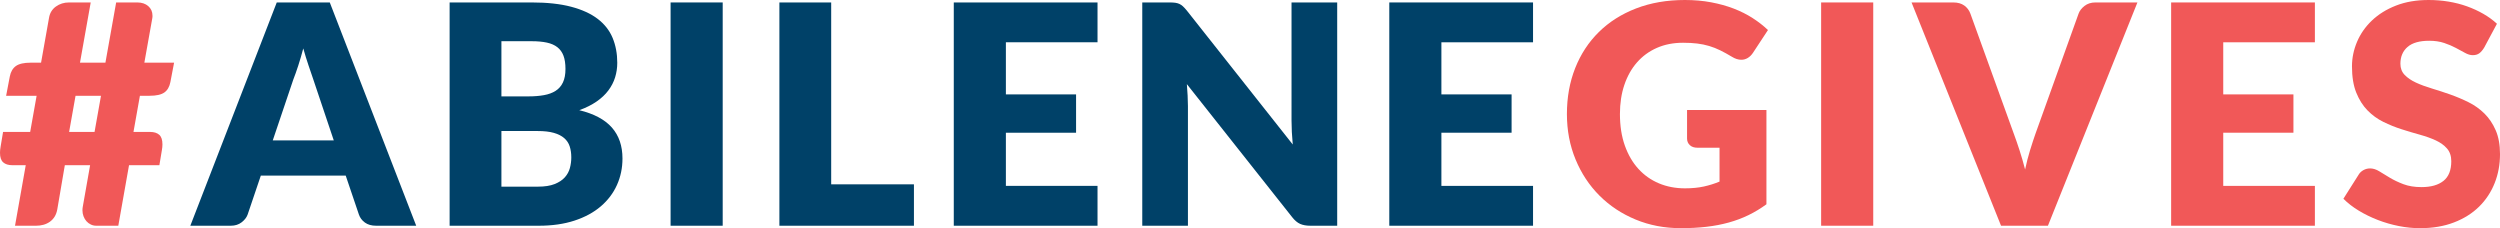
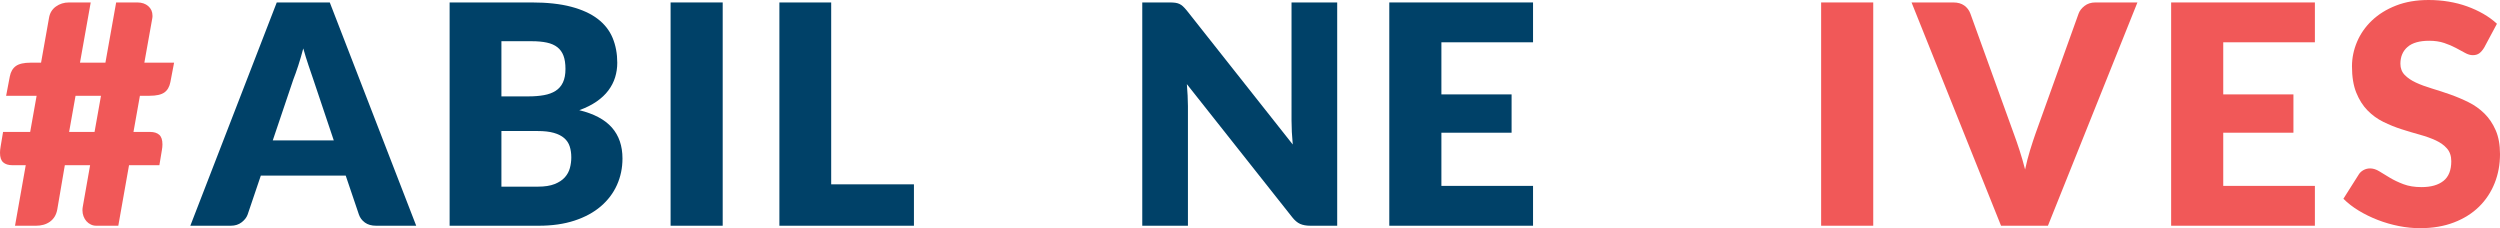
<svg xmlns="http://www.w3.org/2000/svg" id="Layer_1" data-name="Layer 1" viewBox="0 0 1253.753 114.432">
  <defs>
    <style>
      .cls-1 {
        fill: #004168;
      }

      .cls-2 {
        fill: #f15858;
      }
    </style>
  </defs>
  <path class="cls-2" d="M64.709,82.846l-5.38,30.357h-11.067c-.973,0-1.882-.204-2.727-.615-.845-.408-1.576-.961-2.19-1.651-.615-.692-1.103-1.512-1.46-2.46-.359-.947-.539-1.959-.539-3.035,0-.257.012-.539.039-.845.026-.308.063-.588.116-.847l3.688-20.903h-12.681l-3.765,22.056c-.258,1.488-.719,2.756-1.384,3.805-.666,1.051-1.486,1.909-2.459,2.574-.974.666-2.037,1.153-3.19,1.46s-2.345.461-3.574.461H7.531l5.38-30.357h-6.762c-1.948,0-3.458-.473-4.535-1.421-1.076-.947-1.614-2.549-1.614-4.803,0-.461.026-.947.077-1.46.051-.512.128-1.049.231-1.614l1.229-7.377h13.602l3.229-18.138H3.074l1.845-9.684c.461-2.356,1.471-4.098,3.035-5.226,1.563-1.127,4.035-1.691,7.417-1.691h5.225l3.997-22.517c.41-2.408,1.563-4.291,3.458-5.648,1.894-1.357,4.072-2.037,6.532-2.037h10.912l-5.38,30.203h12.757L58.253,1.229h10.606c2.255,0,4.086.615,5.495,1.845,1.408,1.229,2.113,2.818,2.113,4.765v.576c0,.18-.027.397-.077.653l-3.997,22.364h14.91l-1.845,9.684c-.461,2.408-1.472,4.163-3.035,5.264-1.564,1.102-4.035,1.653-7.417,1.653h-4.842l-3.227,18.138h8.377c1.947,0,3.458.474,4.535,1.421,1.075.949,1.614,2.549,1.614,4.803,0,.461-.027.949-.077,1.46-.053.512-.129,1.051-.231,1.614l-1.229,7.377h-15.217ZM34.66,66.17h12.757l3.229-18.138h-12.759l-3.227,18.138Z" />
  <g>
    <path class="cls-1" d="M208.73,113.203h-20.135c-2.256,0-4.113-.525-5.572-1.576-1.46-1.049-2.474-2.394-3.037-4.035l-6.609-19.519h-42.576l-6.609,19.519c-.513,1.435-1.512,2.729-2.998,3.882s-3.304,1.729-5.456,1.729h-20.289L138.794,1.229h26.59l43.345,111.973ZM136.797,70.397h30.586l-10.297-30.664c-.666-1.947-1.448-4.239-2.345-6.878-.898-2.638-1.78-5.495-2.651-8.569-.821,3.126-1.666,6.021-2.537,8.684-.872,2.665-1.69,4.971-2.459,6.917l-10.298,30.511Z" />
    <path class="cls-1" d="M225.484,113.203V1.229h41.192c7.736,0,14.32.718,19.75,2.152,5.431,1.435,9.863,3.458,13.296,6.072,3.431,2.613,5.929,5.79,7.493,9.53,1.563,3.741,2.345,7.916,2.345,12.527,0,2.51-.36,4.932-1.076,7.263-.719,2.332-1.845,4.522-3.382,6.571-1.537,2.05-3.509,3.907-5.917,5.572-2.409,1.665-5.303,3.112-8.685,4.342,7.377,1.794,12.834,4.701,16.37,8.722,3.535,4.023,5.302,9.185,5.302,15.486,0,4.766-.922,9.197-2.766,13.296s-4.547,7.673-8.107,10.72c-3.562,3.049-7.955,5.432-13.18,7.148-5.227,1.717-11.196,2.574-17.907,2.574h-44.727ZM251.459,48.339h13.527c2.868,0,5.456-.204,7.762-.615,2.306-.409,4.264-1.127,5.879-2.152,1.614-1.024,2.843-2.433,3.688-4.227.845-1.793,1.268-4.047,1.268-6.763,0-2.664-.333-4.881-1-6.648s-1.69-3.189-3.074-4.265c-1.382-1.076-3.139-1.845-5.264-2.306-2.127-.461-4.649-.692-7.57-.692h-15.217v27.667ZM251.459,65.708v27.898h18.291c3.431,0,6.237-.435,8.415-1.306s3.882-1.999,5.111-3.382c1.229-1.384,2.076-2.946,2.537-4.688s.692-3.509.692-5.303c0-2.049-.27-3.894-.808-5.534-.537-1.639-1.46-3.022-2.766-4.149-1.307-1.127-3.037-1.999-5.188-2.613-2.152-.615-4.868-.923-8.146-.923h-18.138Z" />
    <path class="cls-1" d="M362.432,113.203h-26.13V1.229h26.13v111.973Z" />
    <path class="cls-1" d="M416.842,92.453h41.5v20.75h-67.477V1.229h25.977v91.223Z" />
-     <path class="cls-1" d="M550.41,1.229v19.982h-45.958v26.13h35.199v19.214h-35.199v26.667h45.958v19.982h-72.088V1.229h72.088Z" />
    <path class="cls-1" d="M589.372,1.383c.769.104,1.46.296,2.076.576.614.282,1.202.68,1.767,1.191.563.513,1.204,1.205,1.921,2.075l53.182,67.245c-.204-2.152-.36-4.239-.462-6.264-.102-2.023-.153-3.931-.153-5.725V1.229h22.902v111.973h-13.527c-1.996,0-3.686-.308-5.07-.922-1.384-.615-2.717-1.741-3.996-3.382l-52.8-66.708c.155,1.948.282,3.856.384,5.726.102,1.871.155,3.626.155,5.265v60.021h-22.902V1.229h13.68c1.126,0,2.074.052,2.843.154Z" />
    <path class="cls-1" d="M768.821,1.229v19.982h-45.958v26.13h35.199v19.214h-35.199v26.667h45.958v19.982h-72.088V1.229h72.088Z" />
  </g>
-   <path class="cls-2" d="M844.98,94.451c3.586,0,6.764-.308,9.53-.922,2.766-.615,5.38-1.433,7.838-2.46v-16.984h-11.065c-1.641,0-2.921-.434-3.843-1.306-.923-.871-1.384-1.972-1.384-3.305v-14.294h39.81v47.264c-2.87,2.101-5.854,3.907-8.954,5.419-3.101,1.512-6.405,2.754-9.914,3.727-3.509.974-7.25,1.69-11.22,2.151-3.972.462-8.236.692-12.796.692-8.199,0-15.782-1.447-22.748-4.342-6.969-2.894-13.002-6.89-18.099-11.989-5.099-5.097-9.095-11.144-11.989-18.137-2.895-6.993-4.342-14.588-4.342-22.787,0-8.35,1.384-16.023,4.15-23.017,2.766-6.994,6.725-13.027,11.873-18.099,5.15-5.072,11.375-9.017,18.676-11.835,7.301-2.817,15.459-4.227,24.477-4.227,4.662,0,9.042.384,13.141,1.153s7.877,1.819,11.336,3.151c3.458,1.333,6.622,2.92,9.492,4.765,2.868,1.845,5.429,3.843,7.685,5.994l-7.532,11.451c-.717,1.075-1.576,1.921-2.574,2.536-1,.615-2.088.922-3.266.922-1.537,0-3.127-.512-4.766-1.537-2.049-1.23-3.984-2.293-5.801-3.19-1.819-.895-3.677-1.626-5.572-2.19-1.896-.564-3.895-.973-5.995-1.23-2.101-.255-4.457-.384-7.07-.384-4.868,0-9.249.859-13.141,2.575-3.895,1.717-7.212,4.138-9.953,7.263s-4.854,6.878-6.34,11.258-2.229,9.261-2.229,14.64c0,5.944.82,11.22,2.46,15.831,1.639,4.611,3.906,8.506,6.801,11.682,2.894,3.178,6.327,5.597,10.298,7.262,3.97,1.666,8.311,2.498,13.026,2.498Z" />
  <g>
    <path class="cls-2" d="M939.431,113.203h-26.13V1.229h26.13v111.973Z" />
    <path class="cls-2" d="M958.643,1.229h20.903c2.255,0,4.099.513,5.534,1.537,1.433,1.026,2.459,2.383,3.074,4.073l21.672,59.945c.973,2.613,1.96,5.456,2.959,8.53,1,3.074,1.933,6.303,2.805,9.685.717-3.382,1.549-6.61,2.498-9.685.947-3.074,1.884-5.917,2.805-8.53l21.519-59.945c.512-1.433,1.51-2.728,2.998-3.881,1.485-1.153,3.304-1.729,5.456-1.729h21.058l-44.882,111.973h-23.516L958.643,1.229Z" />
    <path class="cls-2" d="M1160.918,1.229v19.982h-45.958v26.13h35.199v19.214h-35.199v26.667h45.958v19.982h-72.088V1.229h72.088Z" />
    <path class="cls-2" d="M1245.76,23.978c-.769,1.229-1.575,2.152-2.42,2.766-.847.615-1.935.922-3.266.922-1.18,0-2.448-.372-3.805-1.115-1.358-.742-2.895-1.575-4.611-2.498-1.717-.922-3.676-1.755-5.879-2.498-2.203-.742-4.713-1.115-7.531-1.115-4.868,0-8.493,1.038-10.875,3.112-2.382,2.075-3.574,4.881-3.574,8.415,0,2.255.717,4.125,2.152,5.61,1.433,1.487,3.316,2.767,5.648,3.843,2.331,1.076,4.995,2.063,7.993,2.959,2.998.897,6.058,1.896,9.183,2.997,3.125,1.102,6.187,2.396,9.185,3.882,2.996,1.486,5.66,3.381,7.991,5.687,2.331,2.306,4.215,5.109,5.65,8.415,1.433,3.305,2.151,7.289,2.151,11.951,0,5.176-.896,10.016-2.69,14.524-1.794,4.509-4.393,8.442-7.801,11.798s-7.607,5.994-12.603,7.915-10.671,2.882-17.023,2.882c-3.485,0-7.032-.359-10.644-1.076-3.613-.716-7.109-1.729-10.491-3.035s-6.559-2.855-9.53-4.65c-2.972-1.792-5.56-3.79-7.762-5.994l7.685-12.143c.563-.922,1.357-1.665,2.382-2.229,1.024-.563,2.125-.845,3.305-.845,1.537,0,3.086.488,4.649,1.46,1.563.974,3.331,2.05,5.303,3.227,1.972,1.18,4.239,2.256,6.801,3.229,2.562.974,5.584,1.46,9.069,1.46,4.713,0,8.377-1.039,10.989-3.113,2.613-2.074,3.921-5.366,3.921-9.875,0-2.613-.719-4.739-2.152-6.379-1.435-1.639-3.317-2.998-5.648-4.072-2.333-1.076-4.983-2.023-7.954-2.844-2.972-.818-6.022-1.729-9.146-2.727-3.127-1-6.175-2.229-9.146-3.689-2.972-1.46-5.623-3.382-7.954-5.764-2.333-2.382-4.215-5.353-5.648-8.915-1.435-3.56-2.152-7.955-2.152-13.18,0-4.201.845-8.3,2.537-12.296,1.69-3.996,4.174-7.557,7.454-10.683,3.278-3.124,7.301-5.622,12.065-7.493,4.766-1.87,10.222-2.805,16.37-2.805,3.431,0,6.776.269,10.03.807,3.253.538,6.34,1.333,9.26,2.382,2.921,1.051,5.648,2.306,8.185,3.766s4.803,3.112,6.801,4.957l-6.456,12.066Z" />
  </g>
</svg>